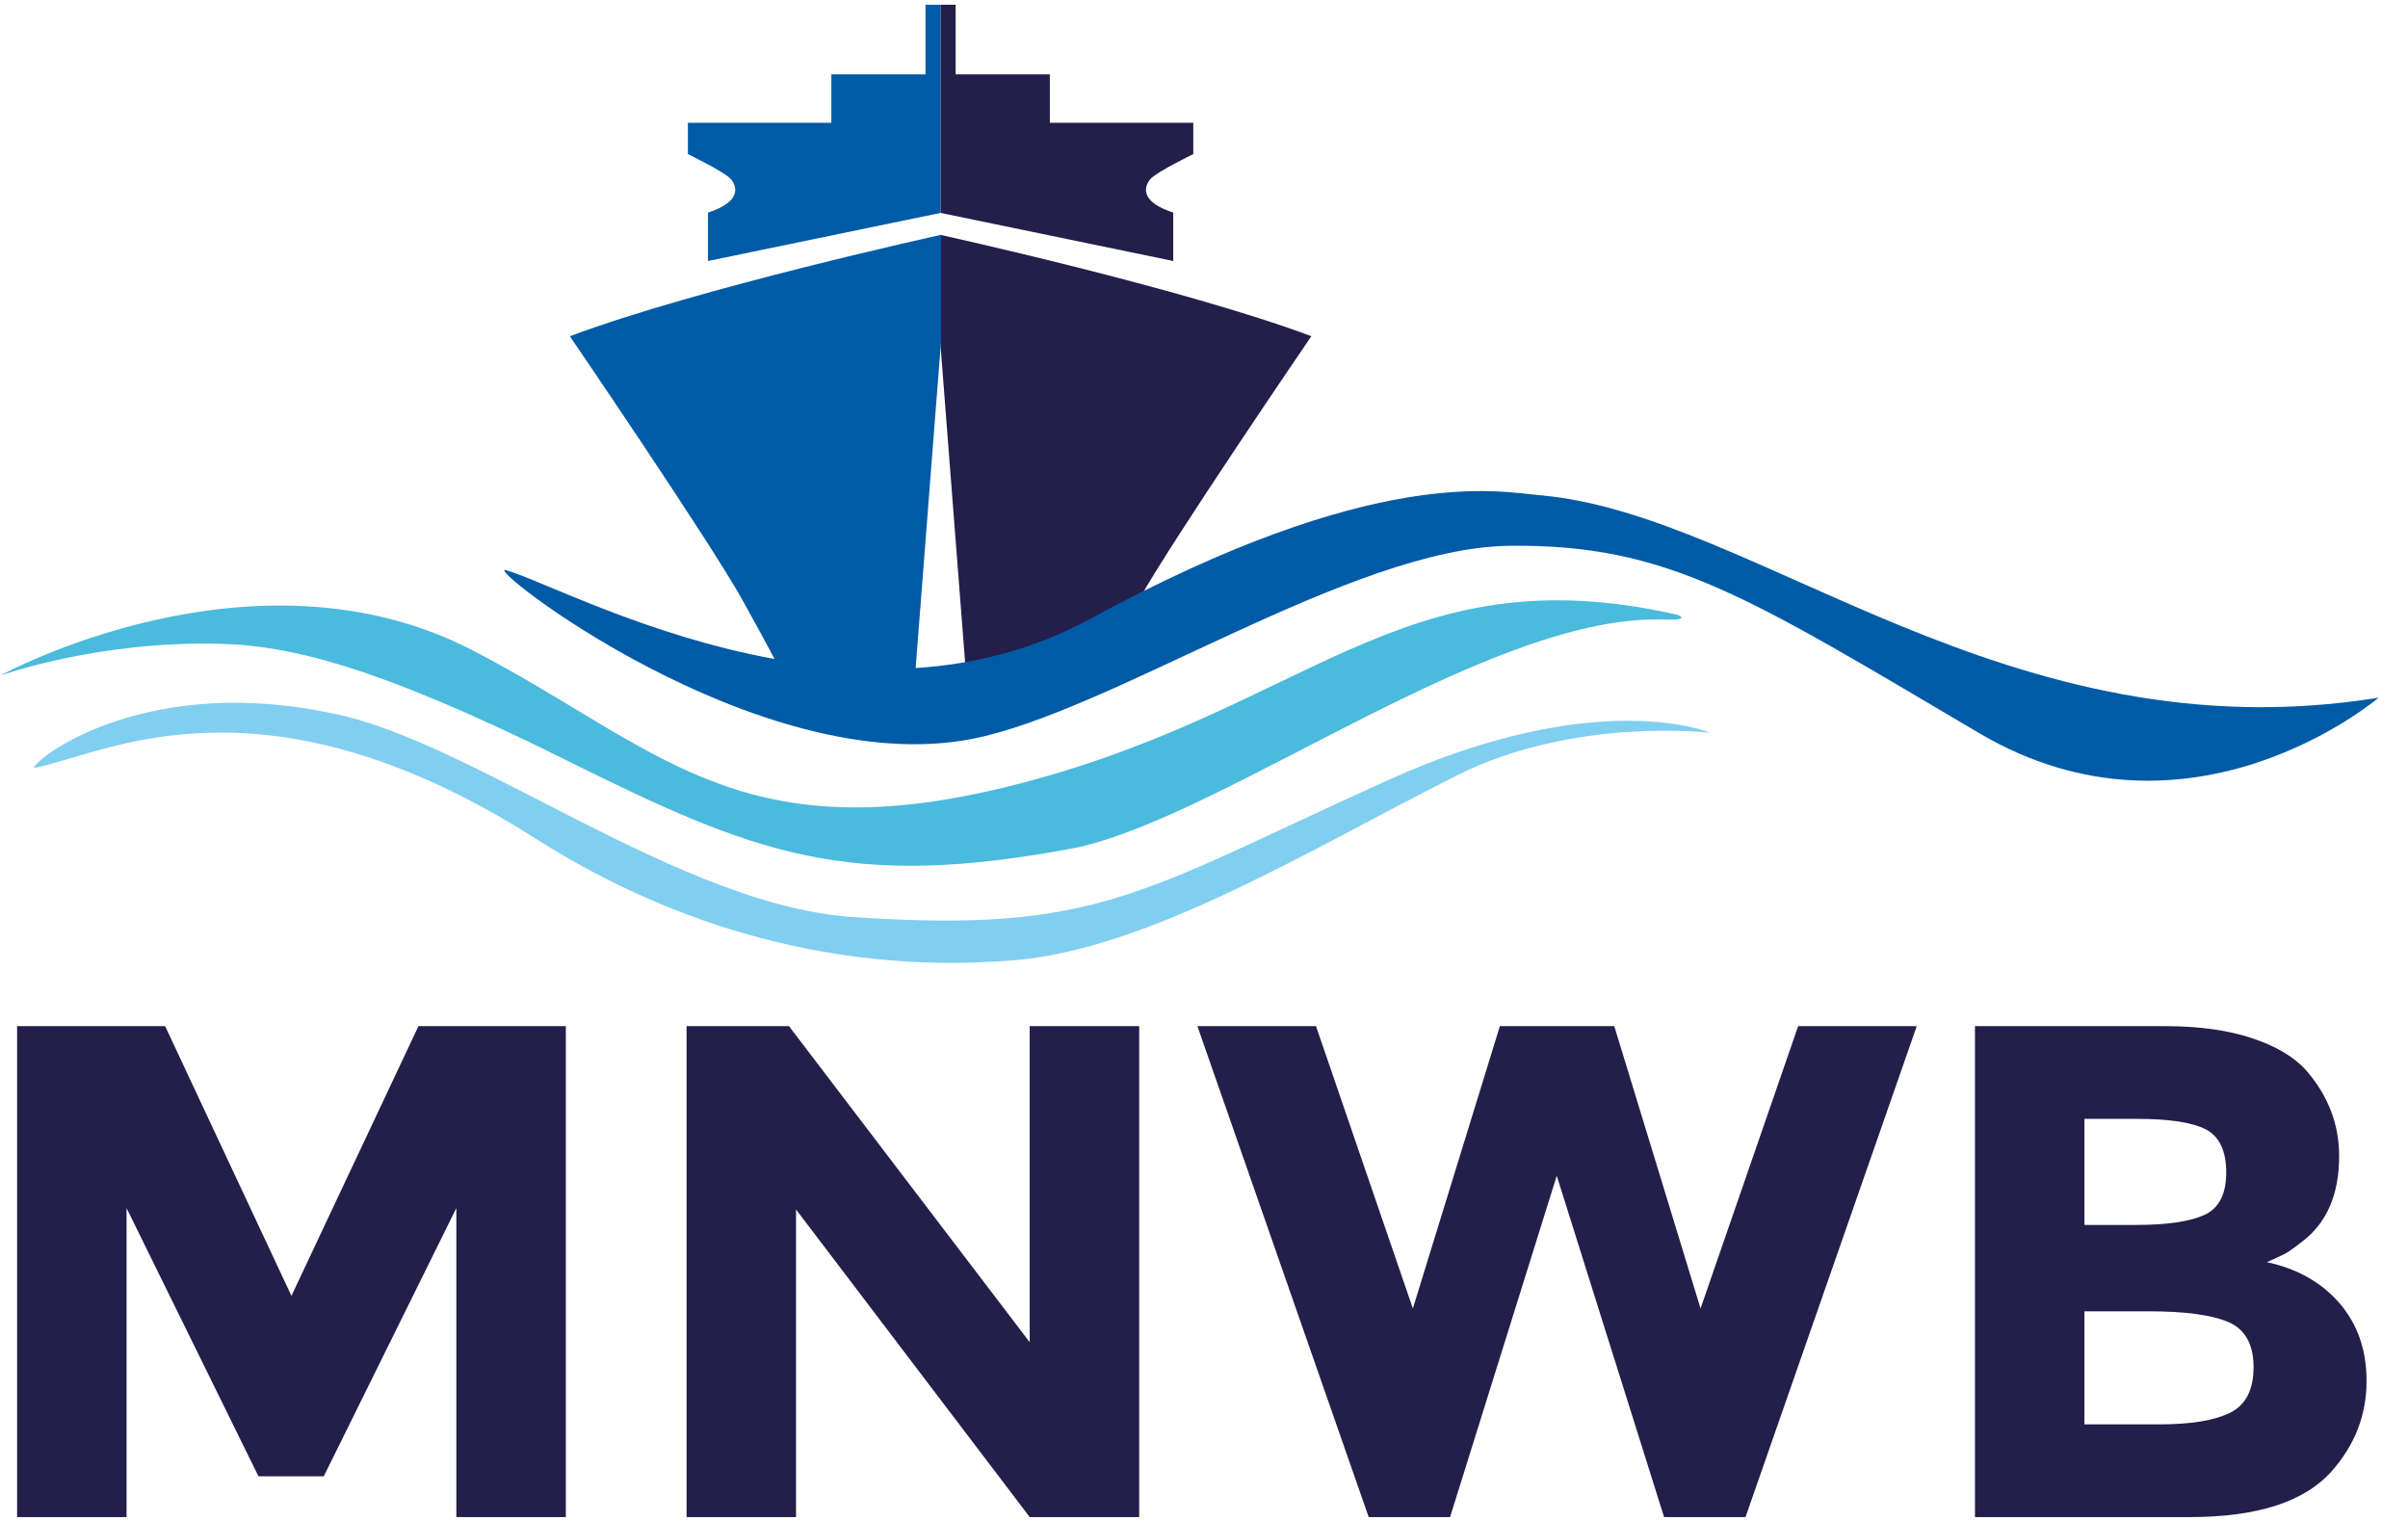
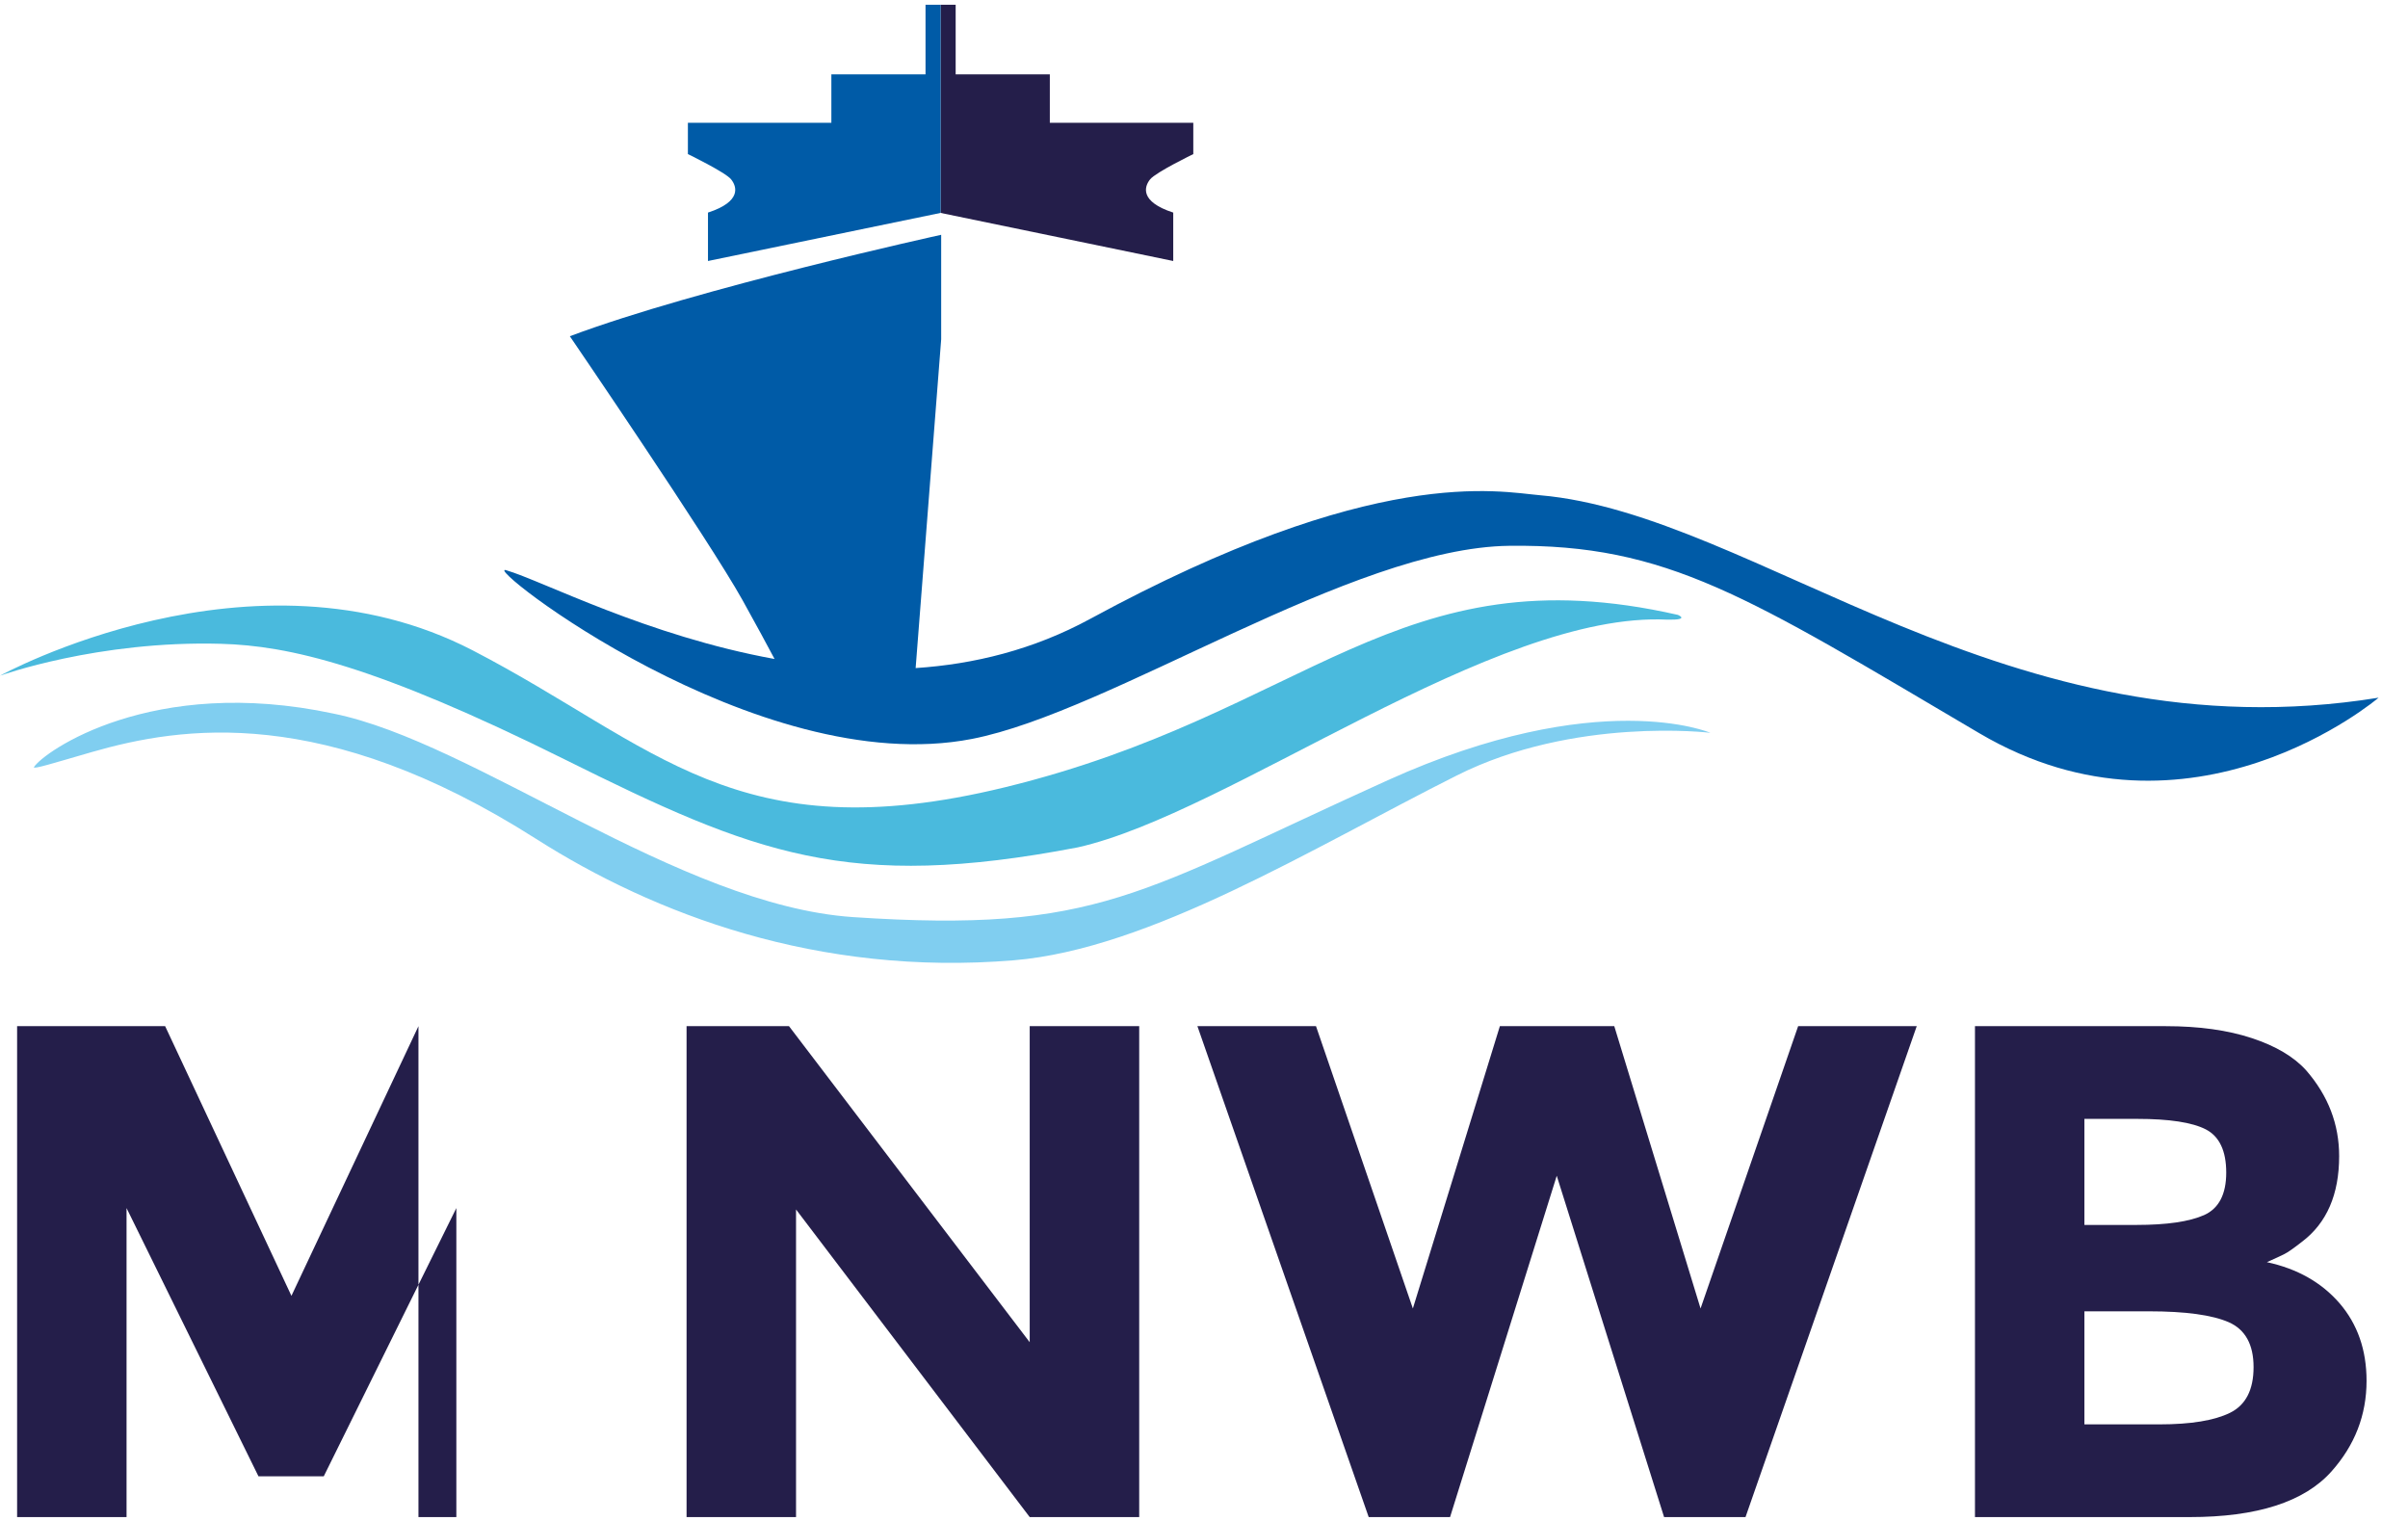
<svg xmlns="http://www.w3.org/2000/svg" width="76" height="48" viewBox="0 0 76 48" fill="none">
  <path d="M37.662 4.863V3.875H33.134V2.347H30.162V0.15H29.686V6.719L37.029 8.237V6.709C35.955 6.36 36.119 5.882 36.3 5.659C36.48 5.436 37.662 4.863 37.662 4.863Z" fill="#241E4A" />
-   <path d="M29.669 7.41C29.669 7.41 37.35 9.096 41.388 10.611C41.388 10.611 36.988 17.055 35.939 18.938C35.202 20.261 35.053 20.443 35.053 20.443L30.487 21.25L29.669 10.709V7.41Z" fill="#241E4A" />
-   <path d="M14.403 38.126L10.218 46.592H8.158L3.994 38.126V47.878H0.54V32.385H5.212L9.198 40.896L13.207 32.385H17.859V47.878H14.403V38.126Z" fill="#241E4A" />
+   <path d="M14.403 38.126L10.218 46.592H8.158L3.994 38.126V47.878H0.54V32.385H5.212L9.198 40.896L13.207 32.385V47.878H14.403V38.126Z" fill="#241E4A" />
  <path d="M32.499 32.385H35.955V47.878H32.499L25.124 38.17V47.878H21.669V32.385H24.902L32.499 42.359V32.385Z" fill="#241E4A" />
  <path d="M44.592 41.295L47.338 32.385H50.949L53.672 41.295L56.752 32.385H60.495L55.091 47.878H52.521L49.133 37.106L45.766 47.878H43.198L37.792 32.385H41.535L44.592 41.295Z" fill="#241E4A" />
  <path d="M65.787 44.952H68.158C69.147 44.952 69.888 44.83 70.383 44.587C70.877 44.343 71.126 43.863 71.126 43.146C71.126 42.429 70.863 41.957 70.34 41.727C69.814 41.499 68.978 41.384 67.825 41.384H65.787V44.952ZM65.787 38.658H67.427C68.386 38.658 69.098 38.554 69.565 38.347C70.028 38.14 70.263 37.693 70.263 37.006C70.263 36.319 70.047 35.865 69.62 35.643C69.19 35.422 68.468 35.311 67.449 35.311H65.787V38.658ZM69.11 47.878H62.333V32.385H68.357C69.404 32.385 70.31 32.511 71.07 32.762C71.831 33.013 72.402 33.353 72.787 33.781C73.481 34.58 73.827 35.481 73.827 36.485C73.827 37.697 73.436 38.598 72.654 39.189C72.388 39.397 72.203 39.526 72.099 39.577C71.997 39.629 71.813 39.714 71.546 39.833C72.505 40.039 73.27 40.472 73.839 41.129C74.406 41.787 74.692 42.603 74.692 43.578C74.692 44.657 74.322 45.61 73.584 46.438C72.728 47.398 71.236 47.878 69.11 47.878Z" fill="#241E4A" />
  <path d="M23.074 5.659C23.254 5.882 23.418 6.36 22.345 6.709V8.237L29.687 6.719V0.15H29.211V2.347H26.239V3.875H21.711V4.863C21.711 4.863 22.894 5.436 23.074 5.659Z" fill="#005BA7" />
  <path d="M48.61 15.63C47.292 15.516 43.409 14.643 34.405 19.533C32.61 20.508 30.737 20.963 28.899 21.084L29.705 10.709V7.41C29.705 7.41 22.023 9.096 17.985 10.611C17.985 10.611 22.385 17.055 23.434 18.938C23.87 19.721 24.227 20.384 24.446 20.797C20.427 20.069 17.115 18.329 15.974 17.995C15.126 17.746 23.894 24.639 30.676 23.32C35.087 22.462 42.642 17.284 47.636 17.225C52.63 17.165 55.14 18.818 62.469 23.139C69.146 27.075 75.072 22.019 75.072 22.019C63.344 23.913 55.42 16.218 48.61 15.63Z" fill="#005BA7" />
  <path d="M0 21.324C0 21.324 7.979 16.93 14.918 20.525C20.695 23.518 23.22 26.917 31.717 24.846C41.294 22.511 44.104 17.391 52.957 19.405C52.957 19.405 53.356 19.57 52.63 19.556C47.15 19.279 38.797 25.672 34.018 26.742C26.753 28.136 23.823 26.948 17.836 23.973C11.851 20.999 9.121 20.377 6.973 20.318C3.085 20.209 0 21.324 0 21.324Z" fill="#4ABADD" />
  <path d="M10.528 22.521C14.97 23.42 21.431 28.575 26.925 28.943C34.676 29.462 35.952 28.169 43.801 24.623C50.459 21.616 53.983 23.127 53.983 23.127C53.983 23.127 49.691 22.606 45.973 24.476C41.389 26.781 36.288 29.951 31.997 30.306C25.807 30.819 20.644 28.845 16.918 26.473C10.221 22.21 5.722 22.924 2.906 23.732C1.672 24.088 1.046 24.286 1.07 24.211C1.371 23.732 4.792 21.294 10.528 22.521Z" fill="#80CEF0" />
</svg>